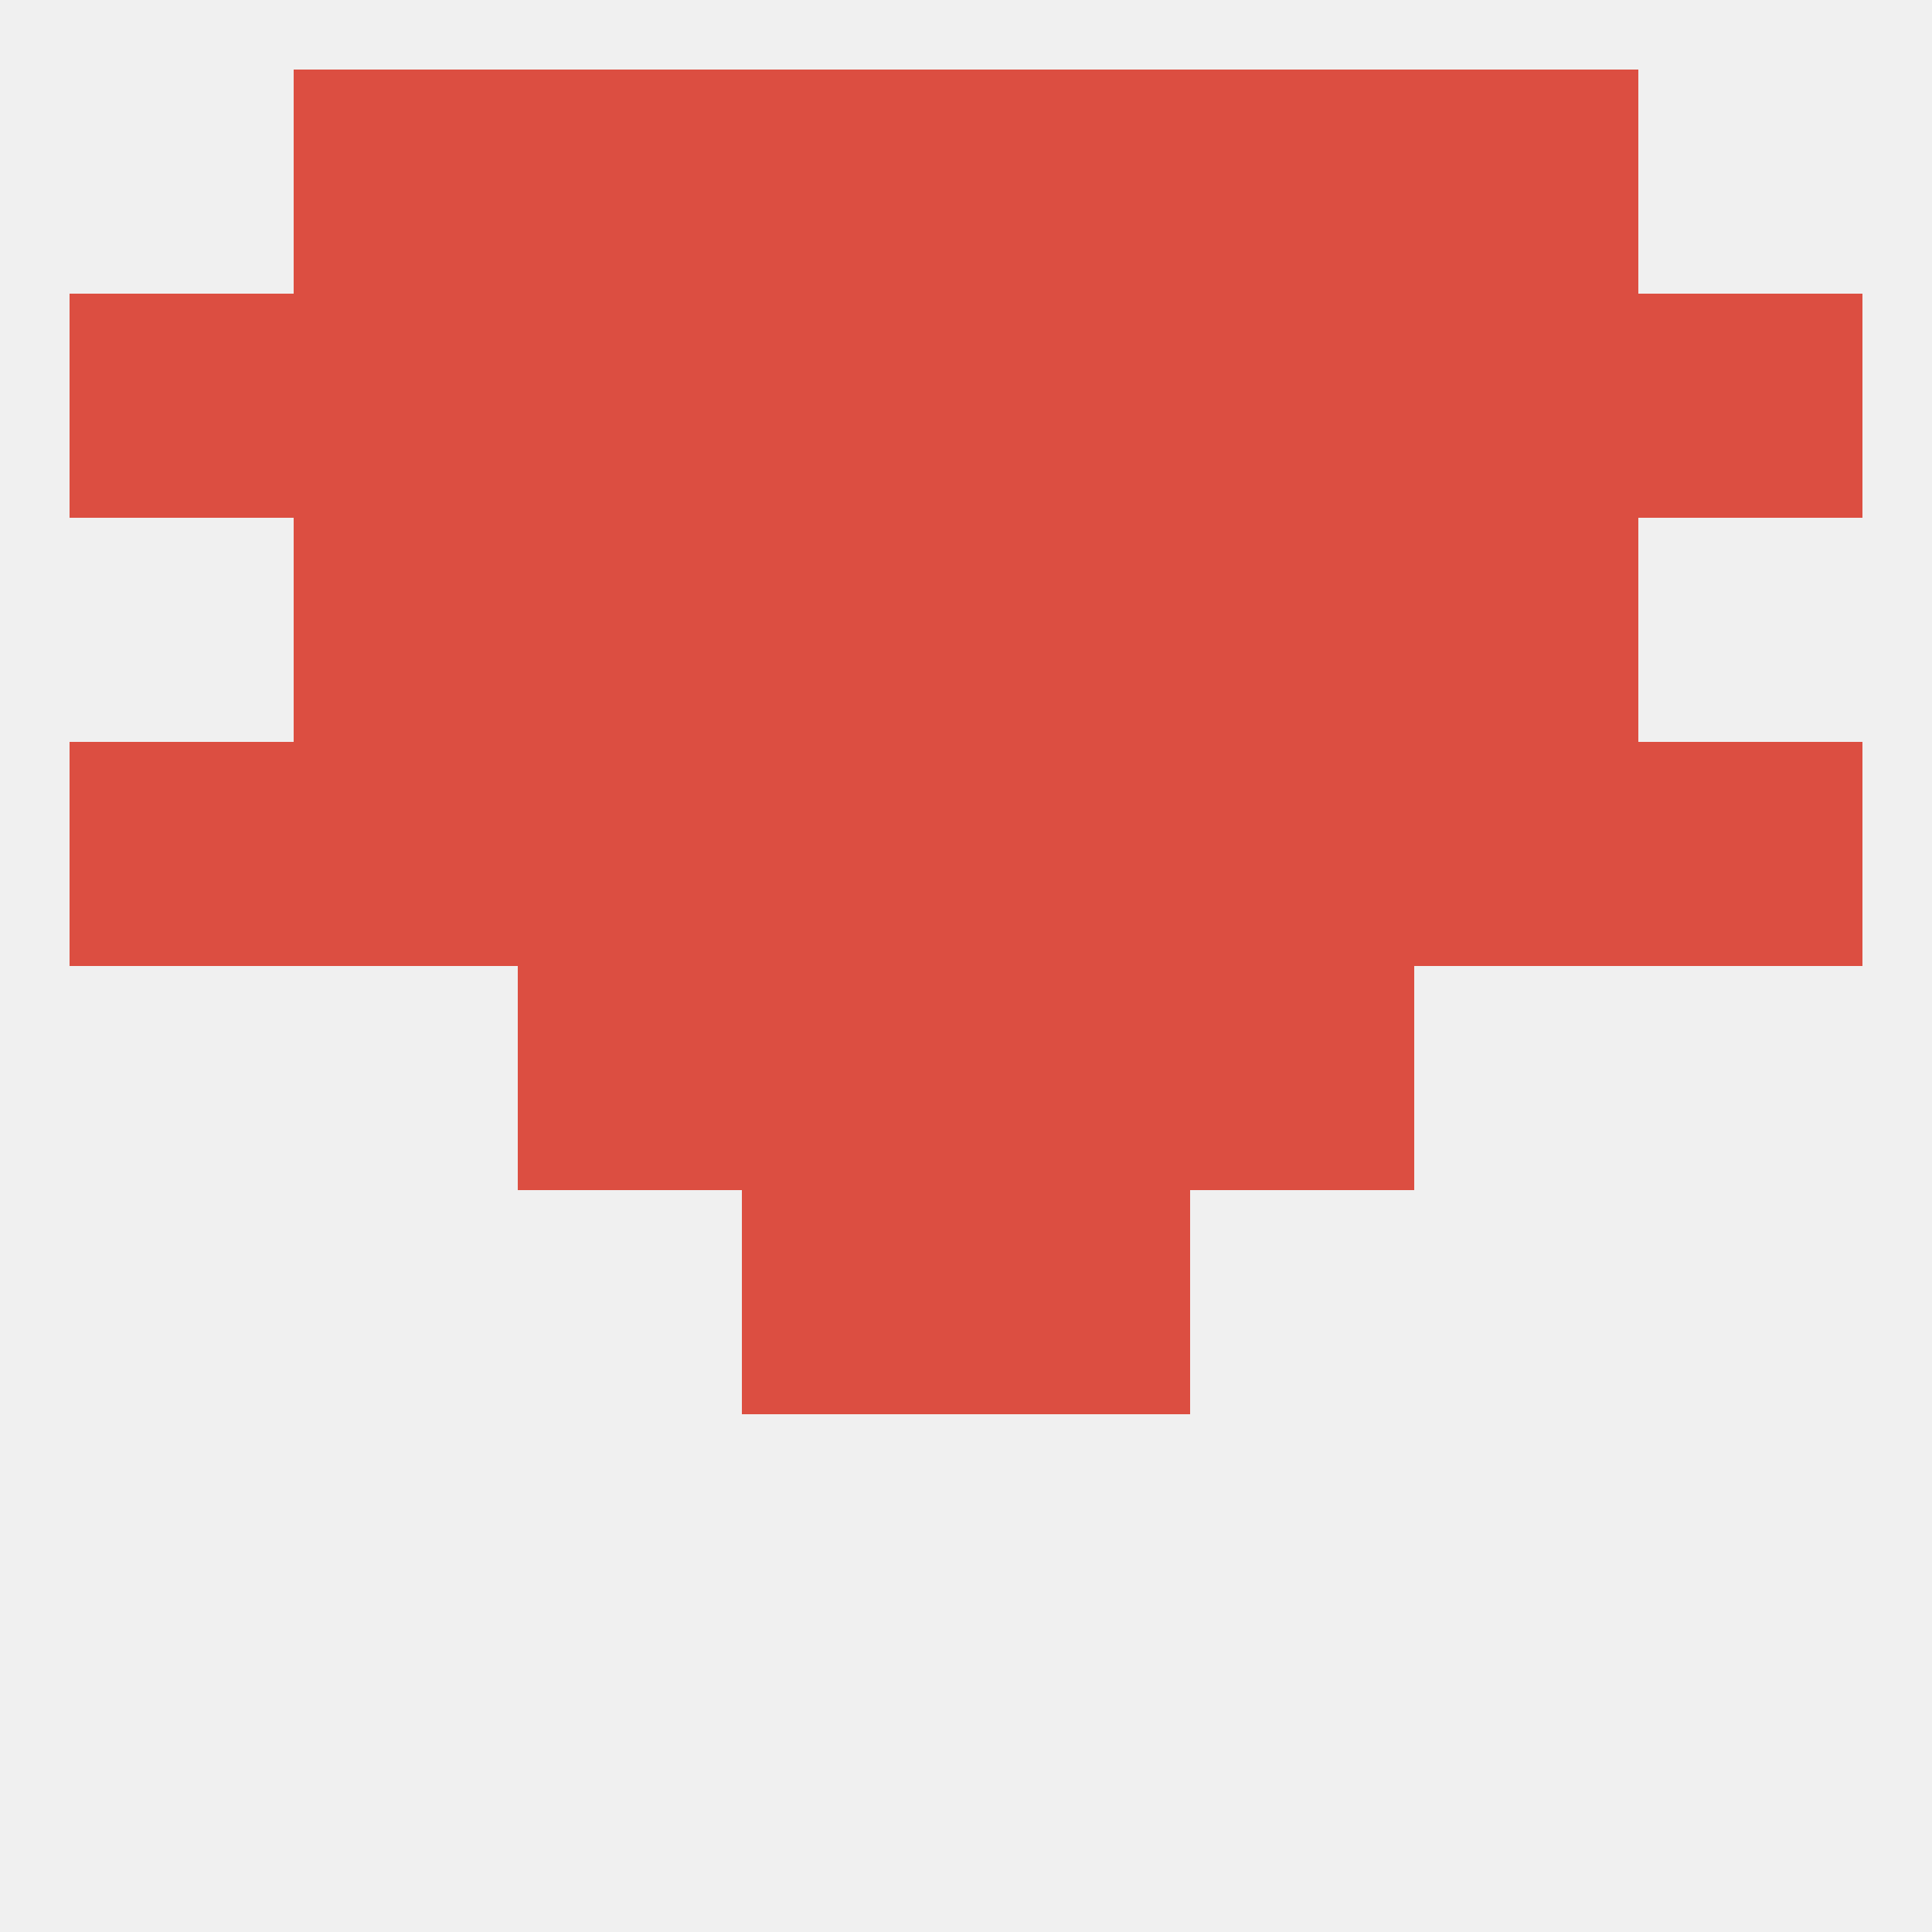
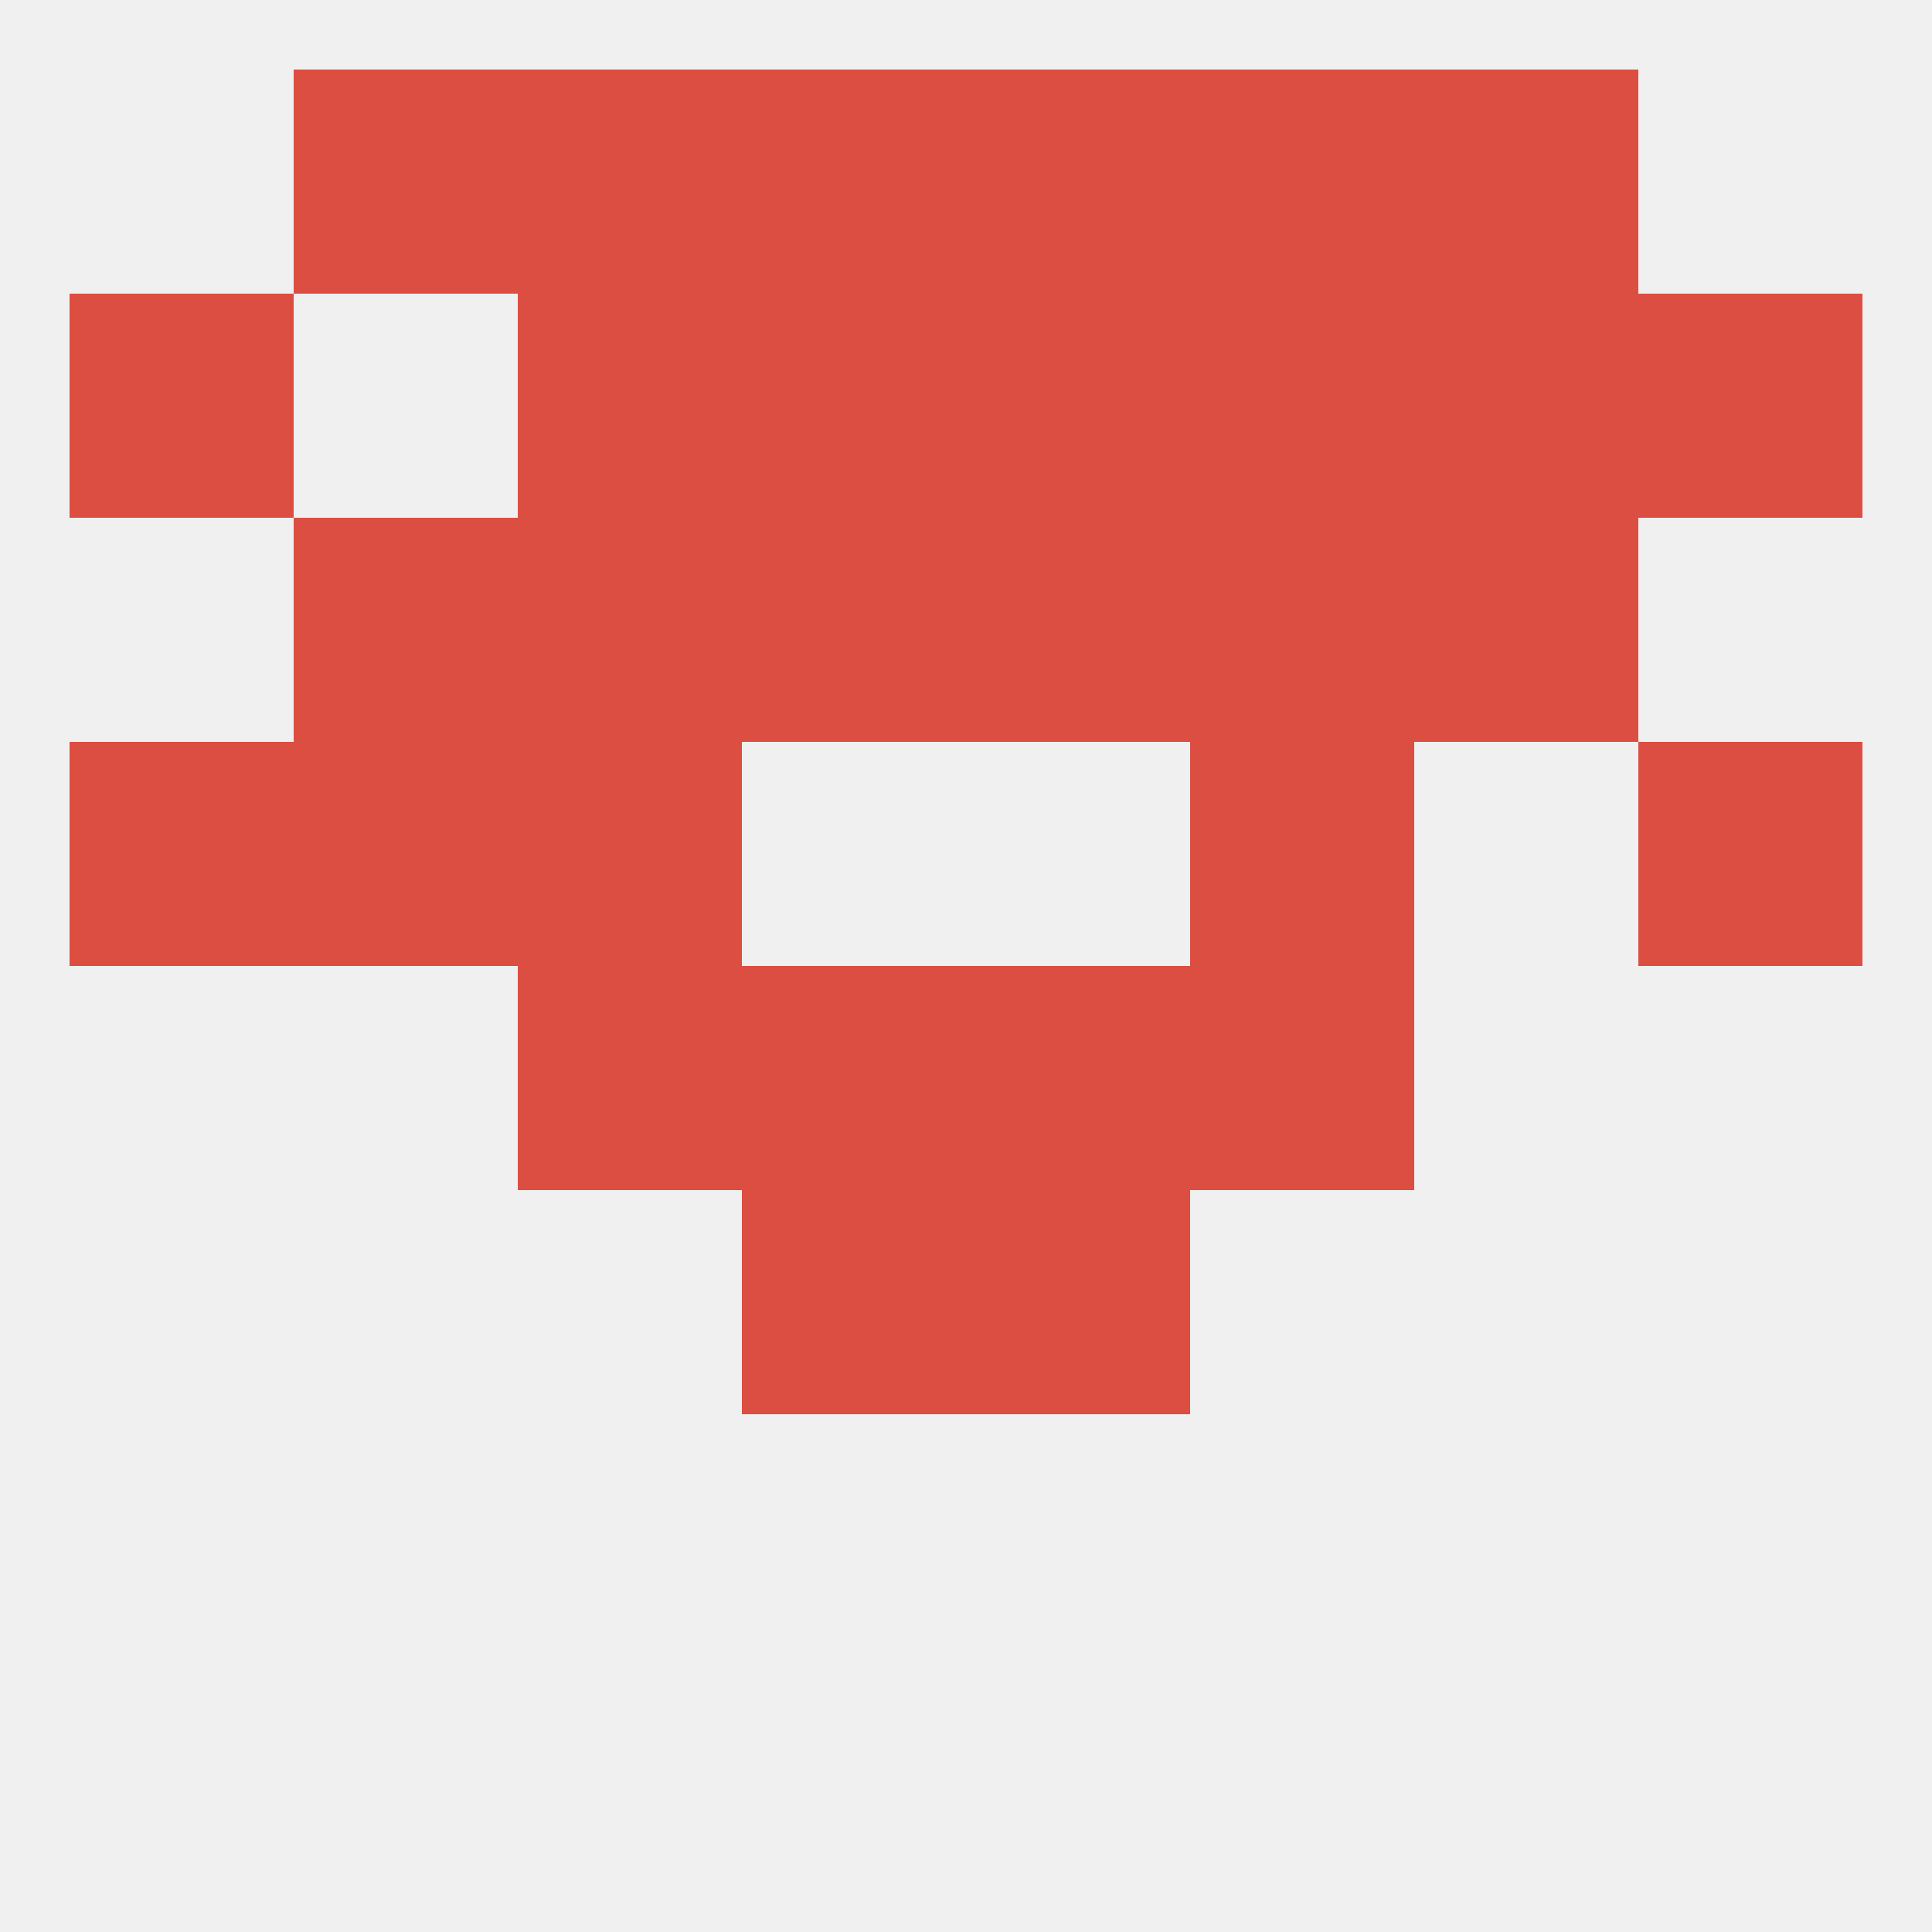
<svg xmlns="http://www.w3.org/2000/svg" version="1.1" baseprofile="full" width="250" height="250" viewBox="0 0 250 250">
  <rect width="100%" height="100%" fill="rgba(240,240,240,255)" />
  <rect x="38" y="9" width="29" height="29" fill="rgba(220,78,65,255)" />
  <rect x="183" y="9" width="29" height="29" fill="rgba(220,78,65,255)" />
  <rect x="67" y="9" width="29" height="29" fill="rgba(220,78,65,255)" />
  <rect x="154" y="9" width="29" height="29" fill="rgba(220,78,65,255)" />
  <rect x="96" y="9" width="29" height="29" fill="rgba(220,78,65,255)" />
  <rect x="125" y="9" width="29" height="29" fill="rgba(220,78,65,255)" />
  <rect x="9" y="96" width="29" height="29" fill="rgba(220,78,65,255)" />
  <rect x="212" y="96" width="29" height="29" fill="rgba(220,78,65,255)" />
-   <rect x="96" y="96" width="29" height="29" fill="rgba(220,78,65,255)" />
  <rect x="67" y="96" width="29" height="29" fill="rgba(220,78,65,255)" />
  <rect x="38" y="96" width="29" height="29" fill="rgba(220,78,65,255)" />
-   <rect x="183" y="96" width="29" height="29" fill="rgba(220,78,65,255)" />
-   <rect x="125" y="96" width="29" height="29" fill="rgba(220,78,65,255)" />
  <rect x="154" y="96" width="29" height="29" fill="rgba(220,78,65,255)" />
  <rect x="96" y="125" width="29" height="29" fill="rgba(220,78,65,255)" />
  <rect x="125" y="125" width="29" height="29" fill="rgba(220,78,65,255)" />
  <rect x="67" y="125" width="29" height="29" fill="rgba(220,78,65,255)" />
  <rect x="154" y="125" width="29" height="29" fill="rgba(220,78,65,255)" />
  <rect x="96" y="154" width="29" height="29" fill="rgba(220,78,65,255)" />
  <rect x="125" y="154" width="29" height="29" fill="rgba(220,78,65,255)" />
  <rect x="183" y="67" width="29" height="29" fill="rgba(220,78,65,255)" />
  <rect x="67" y="67" width="29" height="29" fill="rgba(220,78,65,255)" />
  <rect x="154" y="67" width="29" height="29" fill="rgba(220,78,65,255)" />
  <rect x="96" y="67" width="29" height="29" fill="rgba(220,78,65,255)" />
  <rect x="125" y="67" width="29" height="29" fill="rgba(220,78,65,255)" />
  <rect x="38" y="67" width="29" height="29" fill="rgba(220,78,65,255)" />
  <rect x="212" y="38" width="29" height="29" fill="rgba(220,78,65,255)" />
  <rect x="96" y="38" width="29" height="29" fill="rgba(220,78,65,255)" />
  <rect x="125" y="38" width="29" height="29" fill="rgba(220,78,65,255)" />
  <rect x="67" y="38" width="29" height="29" fill="rgba(220,78,65,255)" />
  <rect x="154" y="38" width="29" height="29" fill="rgba(220,78,65,255)" />
-   <rect x="38" y="38" width="29" height="29" fill="rgba(220,78,65,255)" />
  <rect x="183" y="38" width="29" height="29" fill="rgba(220,78,65,255)" />
  <rect x="9" y="38" width="29" height="29" fill="rgba(220,78,65,255)" />
</svg>